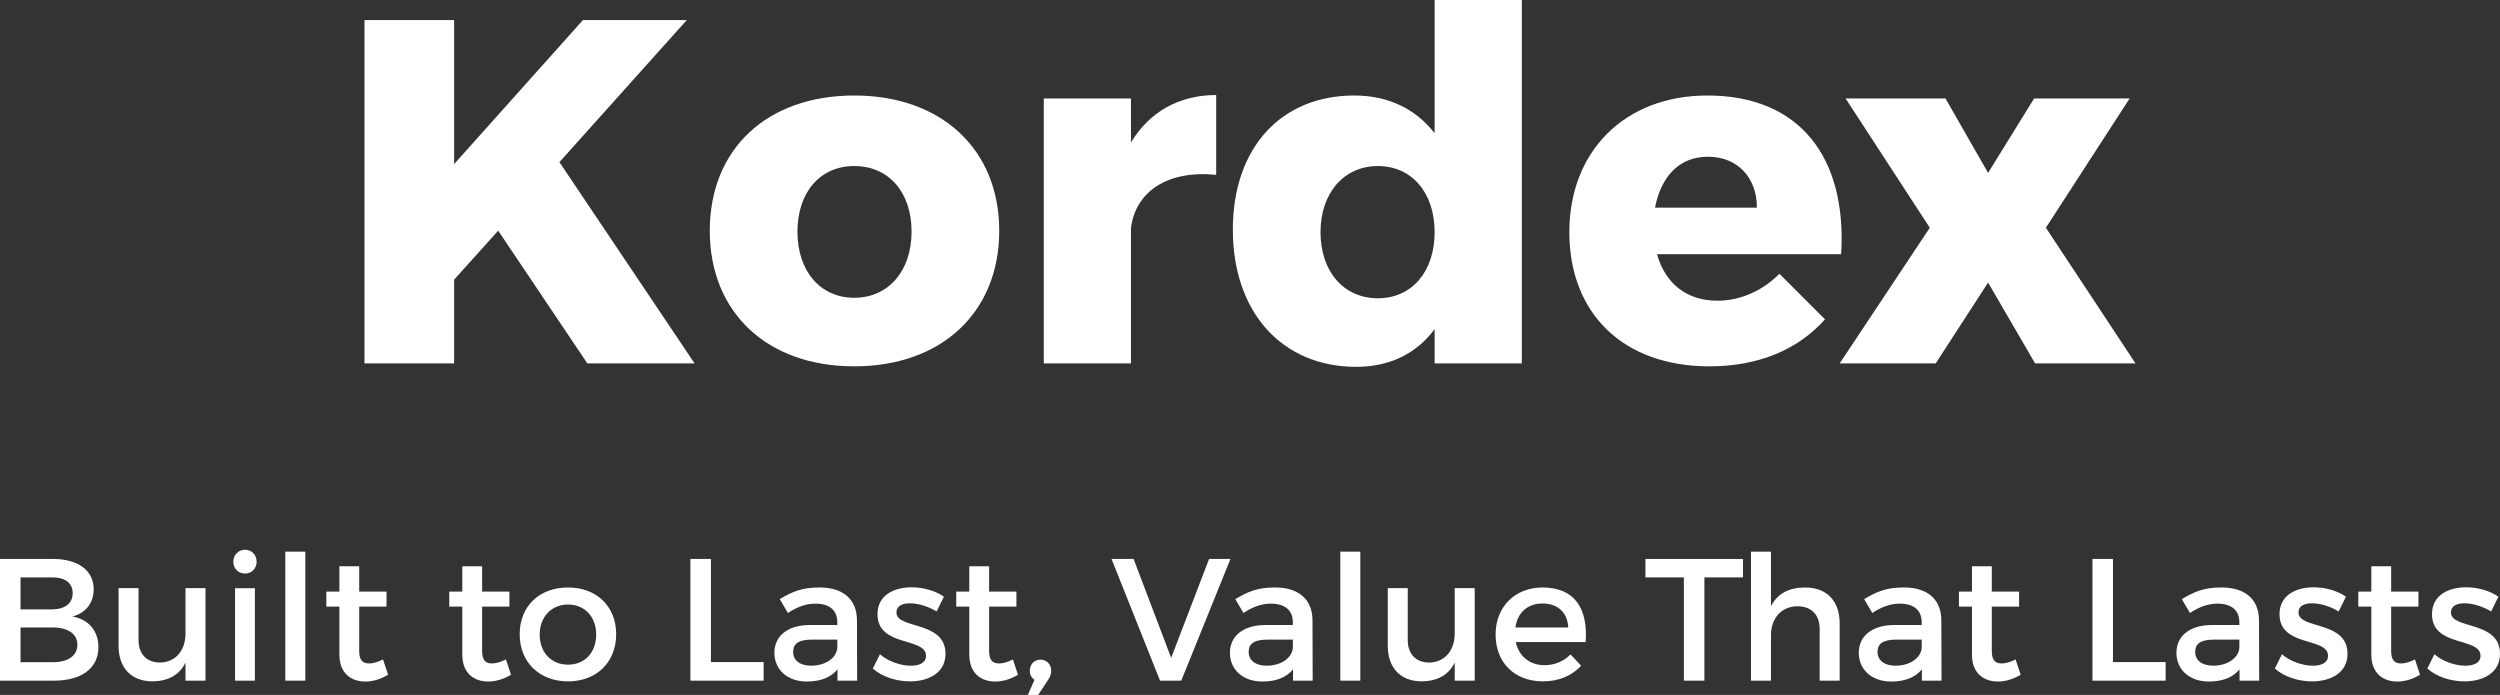
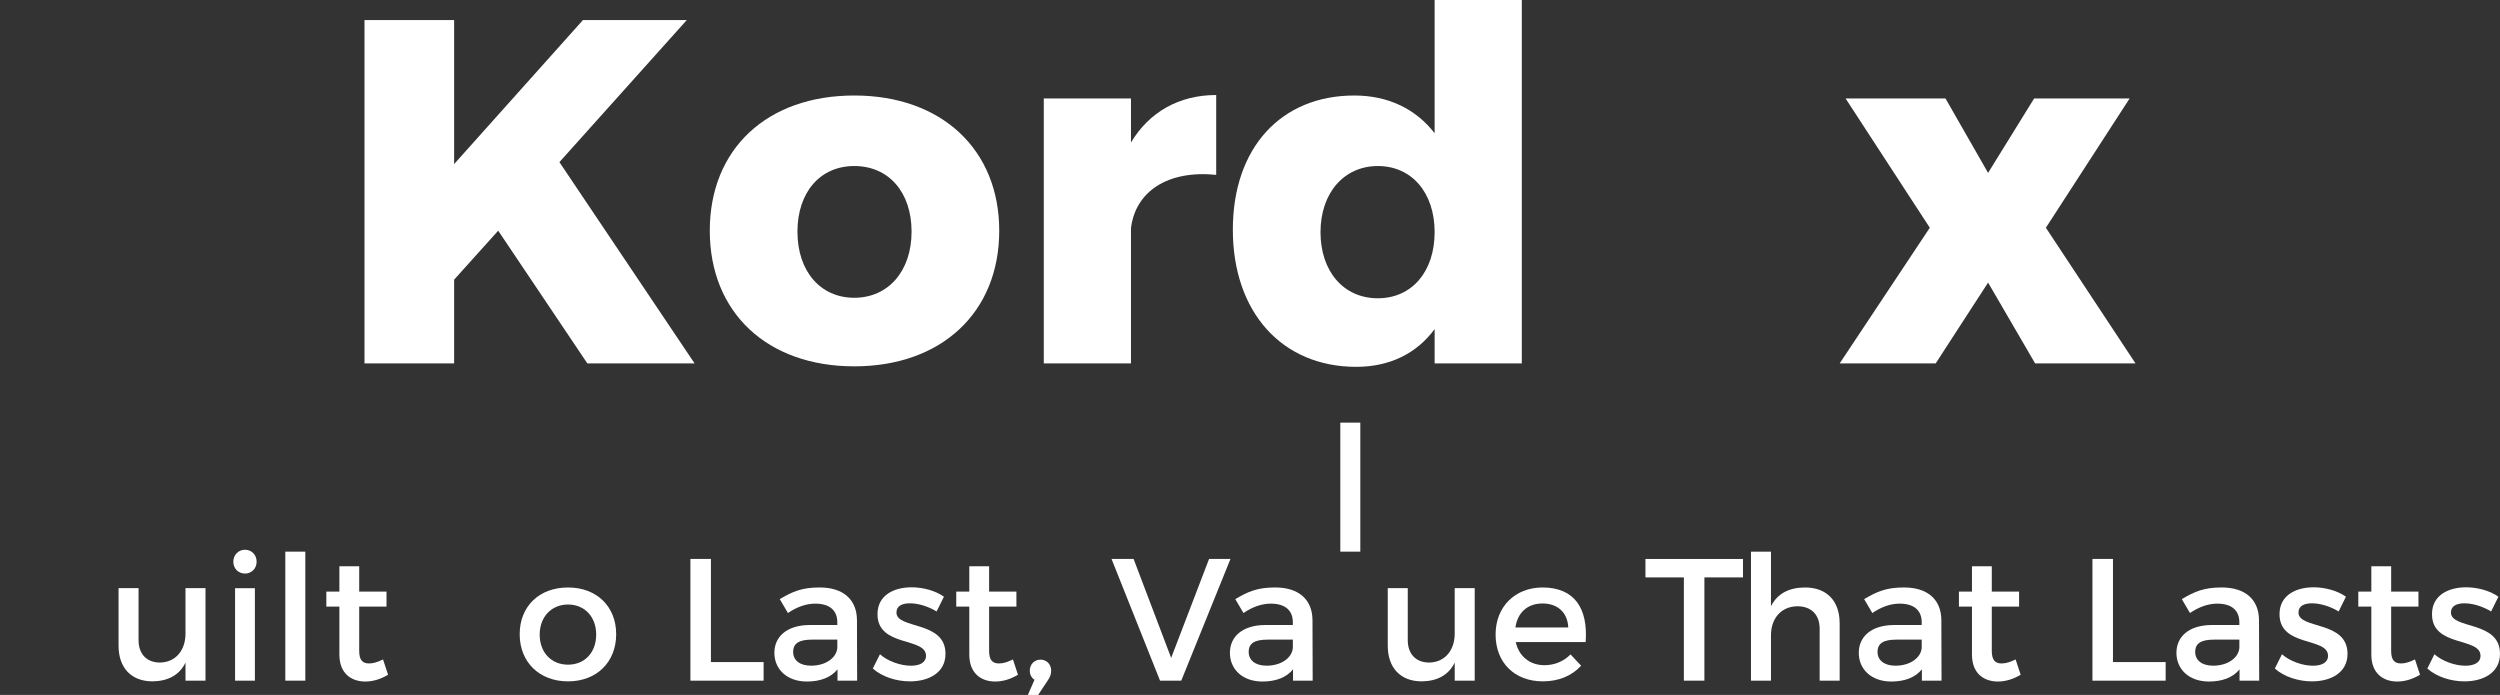
<svg xmlns="http://www.w3.org/2000/svg" id="_图层_1" data-name="图层 1" viewBox="0 0 1815.19 504.56">
  <rect x="0" y="0" width="1815.19" height="504.56" fill="#333333" stroke="none" />
  <defs>
    <style>
      .cls-1 {
        fill: #fff;
      }

      .cls-2 {
        fill: #fff;
      }
    </style>
  </defs>
  <g>
    <path class="cls-1" d="M426.45,263.86l-64.72-96.37-32,35.56v60.81h-65.08V14.58h65.08V119.13L423.25,14.58h75.39l-92.46,103.13,98.15,146.15h-77.88Z" />
    <path class="cls-1" d="M725.52,167.49c0,59.39-41.96,98.5-105.26,98.5s-104.9-39.12-104.9-98.5,41.61-98.15,104.9-98.15,105.26,39.12,105.26,98.15Zm-146.51,.71c0,28.8,16.71,48.01,41.25,48.01s41.61-19.2,41.61-48.01-16.71-47.65-41.61-47.65-41.25,19.2-41.25,47.65Z" />
    <path class="cls-1" d="M883.05,68.99v57.96c-35.21-3.56-58.67,12.09-61.88,38.76v98.15h-63.3V71.48h63.3v32c13.16-22.05,34.85-34.49,61.88-34.49Z" />
    <path class="cls-1" d="M1104.95,0V263.86h-63.3v-24.89c-13.16,17.78-32.72,27.38-56.9,27.38-54.05,0-89.61-39.83-89.61-99.57s35.21-97.44,88.19-97.44c24.89,0,44.81,9.96,58.32,27.38V0h63.3Zm-63.3,168.56c0-28.8-16.71-48.01-41.25-48.01s-41.61,19.56-41.61,48.01,16.71,48.01,41.61,48.01,41.25-19.56,41.25-48.01Z" />
-     <path class="cls-1" d="M1336.81,184.56h-133.71c6.04,21.69,22.05,33.78,43.74,33.78,16.36,0,32.36-6.76,45.16-19.56l33.07,33.07c-19.56,22.05-48.36,34.14-83.92,34.14-62.94,0-101.7-38.76-101.7-97.44s40.18-99.21,100.28-99.21c67.21,0,101.35,45.16,97.08,115.22Zm-61.17-33.78c0-22.05-14.22-36.98-35.56-36.98s-34.14,14.94-38.41,36.98h73.97Z" />
    <path class="cls-1" d="M1412.56,71.48l30.94,54.05,33.43-54.05h69.34l-60.81,93.88,65.08,98.5h-72.9l-34.14-58.67-38.05,58.67h-69.7l65.43-98.5-61.16-93.88h72.54Z" />
  </g>
  <g>
-     <path class="cls-2" d="M68.04,427.94c0,9.85-5.93,17.29-15.53,19.69,11.87,2.02,18.94,10.48,18.94,22.34,0,15.15-12.25,24.24-32.19,24.24H0v-88.37H38.38c18.3,0,29.67,8.33,29.67,22.09Zm-15.27,2.65c0-7.32-5.68-11.49-15.15-11.36H14.9v23.23h22.72c9.47,0,15.15-4.29,15.15-11.87Zm3.41,37.49c0-7.83-6.94-12.62-18.56-12.5H14.9v25.25h22.72c11.61,.13,18.56-4.54,18.56-12.75Z" />
    <path class="cls-2" d="M149.21,427.05v67.16h-14.52v-13.13c-4.54,9.34-13,13.51-23.99,13.63-15.4,0-24.62-9.85-24.62-25.88v-41.78h14.52v37.74c0,10.1,5.93,16.28,15.65,16.28,11.61-.25,18.43-9.22,18.43-20.96v-33.07h14.52Z" />
    <path class="cls-2" d="M186.33,407.87c0,4.92-3.66,8.58-8.46,8.58s-8.46-3.66-8.46-8.58,3.66-8.71,8.46-8.71,8.46,3.66,8.46,8.71Zm-1.26,19.19v67.16h-14.39v-67.16h14.39Z" />
    <path class="cls-2" d="M221.68,400.54v93.67h-14.52v-93.67h14.52Z" />
    <path class="cls-2" d="M281.77,489.92c-5.3,3.16-10.86,4.92-16.54,4.92-10.1,0-18.81-5.81-18.81-19.57v-34.84h-9.47v-10.86h9.47v-18.43h14.39v18.43h19.82v10.86h-19.82v32.19c0,6.94,2.65,9.09,7.2,9.09,3.03,0,6.19-1.01,10.1-2.9l3.66,11.11Z" />
-     <path class="cls-2" d="M371.02,489.92c-5.3,3.16-10.86,4.92-16.54,4.92-10.1,0-18.81-5.81-18.81-19.57v-34.84h-9.47v-10.86h9.47v-18.43h14.39v18.43h19.82v10.86h-19.82v32.19c0,6.94,2.65,9.09,7.2,9.09,3.03,0,6.19-1.01,10.1-2.9l3.66,11.11Z" />
    <path class="cls-2" d="M447.39,460.51c0,20.32-14.26,34.21-34.97,34.21s-35.09-13.89-35.09-34.21,14.26-33.96,35.09-33.96,34.97,13.76,34.97,33.96Zm-55.54,.25c0,13,8.46,21.84,20.58,21.84s20.45-8.84,20.45-21.84-8.46-21.84-20.45-21.84-20.58,8.96-20.58,21.84Z" />
    <path class="cls-2" d="M516.19,405.85v74.86h38.25v13.51h-53.15v-88.37h14.9Z" />
    <path class="cls-2" d="M608.09,494.21v-8.21c-4.8,5.93-12.5,8.84-22.22,8.84-14.52,0-23.61-8.96-23.61-20.83s9.22-20.07,25.37-20.2h20.32v-2.02c0-8.46-5.43-13.51-16.03-13.51-6.44,0-13.13,2.27-19.82,6.82l-5.93-10.1c9.34-5.55,16.16-8.46,28.91-8.46,17.29,0,27.01,8.84,27.14,23.61l.13,44.06h-14.26Zm-.13-23.61v-6.19h-18.18c-9.47,0-13.89,2.52-13.89,8.96,0,6.06,4.92,9.97,13,9.97,10.35,0,18.3-5.43,19.06-12.75Z" />
    <path class="cls-2" d="M660.74,438.04c-5.68,0-9.85,1.89-9.85,6.69,0,12.37,35.72,5.68,35.6,30.04,0,13.76-12.25,19.95-25.75,19.95-9.85,0-20.32-3.28-27.01-9.34l5.18-10.35c5.81,5.18,15.15,8.33,22.47,8.33,6.19,0,10.98-2.15,10.98-7.2,0-13.76-35.35-6.06-35.22-30.3,0-13.63,11.87-19.44,24.74-19.44,8.46,0,17.42,2.52,23.48,6.82l-5.3,10.73c-5.93-3.66-13.38-5.93-19.31-5.93Z" />
    <path class="cls-2" d="M739.13,489.92c-5.3,3.16-10.86,4.92-16.54,4.92-10.1,0-18.81-5.81-18.81-19.57v-34.84h-9.47v-10.86h9.47v-18.43h14.39v18.43h19.82v10.86h-19.82v32.19c0,6.94,2.65,9.09,7.2,9.09,3.03,0,6.19-1.01,10.1-2.9l3.66,11.11Z" />
    <path class="cls-2" d="M763.24,487.02c0,2.52-.88,4.67-2.27,6.69l-7.2,10.86h-7.45l4.8-10.98c-2.27-1.51-3.41-3.91-3.41-6.56,0-4.67,3.28-8.08,7.83-8.08,4.04,0,7.7,3.03,7.7,8.08Z" />
    <path class="cls-2" d="M823.08,405.85l27.27,71.83,27.52-71.83h15.53l-35.72,88.37h-15.4l-35.22-88.37h16.03Z" />
    <path class="cls-2" d="M938.84,494.21v-8.21c-4.8,5.93-12.5,8.84-22.22,8.84-14.52,0-23.61-8.96-23.61-20.83s9.22-20.07,25.37-20.2h20.32v-2.02c0-8.46-5.43-13.51-16.03-13.51-6.44,0-13.13,2.27-19.82,6.82l-5.93-10.1c9.34-5.55,16.16-8.46,28.91-8.46,17.29,0,27.01,8.84,27.14,23.61l.13,44.06h-14.26Zm-.13-23.61v-6.19h-18.18c-9.47,0-13.89,2.52-13.89,8.96,0,6.06,4.92,9.97,13,9.97,10.35,0,18.3-5.43,19.06-12.75Z" />
-     <path class="cls-2" d="M987.69,400.54v93.67h-14.52v-93.67h14.52Z" />
+     <path class="cls-2" d="M987.69,400.54h-14.52v-93.67h14.52Z" />
    <path class="cls-2" d="M1070.75,427.05v67.16h-14.52v-13.13c-4.54,9.34-13,13.51-23.99,13.63-15.4,0-24.62-9.85-24.62-25.88v-41.78h14.52v37.74c0,10.1,5.93,16.28,15.65,16.28,11.61-.25,18.43-9.22,18.43-20.96v-33.07h14.52Z" />
    <path class="cls-2" d="M1151.3,466.19h-50.75c2.27,10.35,10.22,16.79,20.83,16.79,7.32,0,14.01-2.78,18.94-7.83l7.7,8.21c-6.56,7.2-16.16,11.36-27.77,11.36-20.7,0-34.34-13.76-34.34-33.96s14.01-34.08,33.96-34.21c23.61,0,33.2,15.4,31.43,39.64Zm-12.62-10.6c-.5-10.86-7.7-17.42-18.68-17.42s-18.18,6.69-19.69,17.42h38.38Z" />
    <path class="cls-2" d="M1265.54,405.85v13.38h-28.02v74.98h-14.9v-74.98h-27.9v-13.38h70.82Z" />
    <path class="cls-2" d="M1335.73,452.43v41.78h-14.52v-37.74c0-10.1-6.06-16.28-16.16-16.28-11.99,.13-19.19,9.09-19.19,20.96v33.07h-14.52v-93.67h14.52v39.64c4.8-9.47,13.38-13.63,24.87-13.63,15.65,0,24.99,9.85,24.99,25.88Z" />
    <path class="cls-2" d="M1395.44,494.21v-8.21c-4.8,5.93-12.5,8.84-22.22,8.84-14.52,0-23.61-8.96-23.61-20.83s9.22-20.07,25.37-20.2h20.32v-2.02c0-8.46-5.43-13.51-16.03-13.51-6.44,0-13.13,2.27-19.82,6.82l-5.93-10.1c9.34-5.55,16.16-8.46,28.91-8.46,17.29,0,27.01,8.84,27.14,23.61l.13,44.06h-14.26Zm-.13-23.61v-6.19h-18.18c-9.47,0-13.89,2.52-13.89,8.96,0,6.06,4.92,9.97,13,9.97,10.35,0,18.3-5.43,19.06-12.75Z" />
    <path class="cls-2" d="M1467.15,489.92c-5.3,3.16-10.86,4.92-16.54,4.92-10.1,0-18.81-5.81-18.81-19.57v-34.84h-9.47v-10.86h9.47v-18.43h14.39v18.43h19.82v10.86h-19.82v32.19c0,6.94,2.65,9.09,7.2,9.09,3.03,0,6.19-1.01,10.1-2.9l3.66,11.11Z" />
    <path class="cls-2" d="M1534.18,405.85v74.86h38.25v13.51h-53.15v-88.37h14.9Z" />
    <path class="cls-2" d="M1626.08,494.21v-8.21c-4.8,5.93-12.5,8.84-22.22,8.84-14.52,0-23.61-8.96-23.61-20.83s9.21-20.07,25.37-20.2h20.32v-2.02c0-8.46-5.43-13.51-16.03-13.51-6.44,0-13.13,2.27-19.82,6.82l-5.93-10.1c9.34-5.55,16.16-8.46,28.91-8.46,17.29,0,27.01,8.84,27.14,23.61l.13,44.06h-14.26Zm-.13-23.61v-6.19h-18.18c-9.47,0-13.89,2.52-13.89,8.96,0,6.06,4.92,9.97,13,9.97,10.35,0,18.3-5.43,19.06-12.75Z" />
    <path class="cls-2" d="M1678.72,438.04c-5.68,0-9.85,1.89-9.85,6.69,0,12.37,35.72,5.68,35.6,30.04,0,13.76-12.25,19.95-25.75,19.95-9.85,0-20.32-3.28-27.01-9.34l5.17-10.35c5.81,5.18,15.15,8.33,22.47,8.33,6.19,0,10.98-2.15,10.98-7.2,0-13.76-35.35-6.06-35.22-30.3,0-13.63,11.87-19.44,24.74-19.44,8.46,0,17.42,2.52,23.48,6.82l-5.3,10.73c-5.93-3.66-13.38-5.93-19.31-5.93Z" />
    <path class="cls-2" d="M1757.12,489.92c-5.3,3.16-10.86,4.92-16.54,4.92-10.1,0-18.81-5.81-18.81-19.57v-34.84h-9.47v-10.86h9.47v-18.43h14.39v18.43h19.82v10.86h-19.82v32.19c0,6.94,2.65,9.09,7.2,9.09,3.03,0,6.19-1.01,10.1-2.9l3.66,11.11Z" />
    <path class="cls-2" d="M1789.43,438.04c-5.68,0-9.85,1.89-9.85,6.69,0,12.37,35.72,5.68,35.6,30.04,0,13.76-12.25,19.95-25.75,19.95-9.85,0-20.32-3.28-27.01-9.34l5.17-10.35c5.81,5.18,15.15,8.33,22.47,8.33,6.19,0,10.98-2.15,10.98-7.2,0-13.76-35.35-6.06-35.22-30.3,0-13.63,11.87-19.44,24.74-19.44,8.46,0,17.42,2.52,23.48,6.82l-5.3,10.73c-5.93-3.66-13.38-5.93-19.31-5.93Z" />
  </g>
</svg>